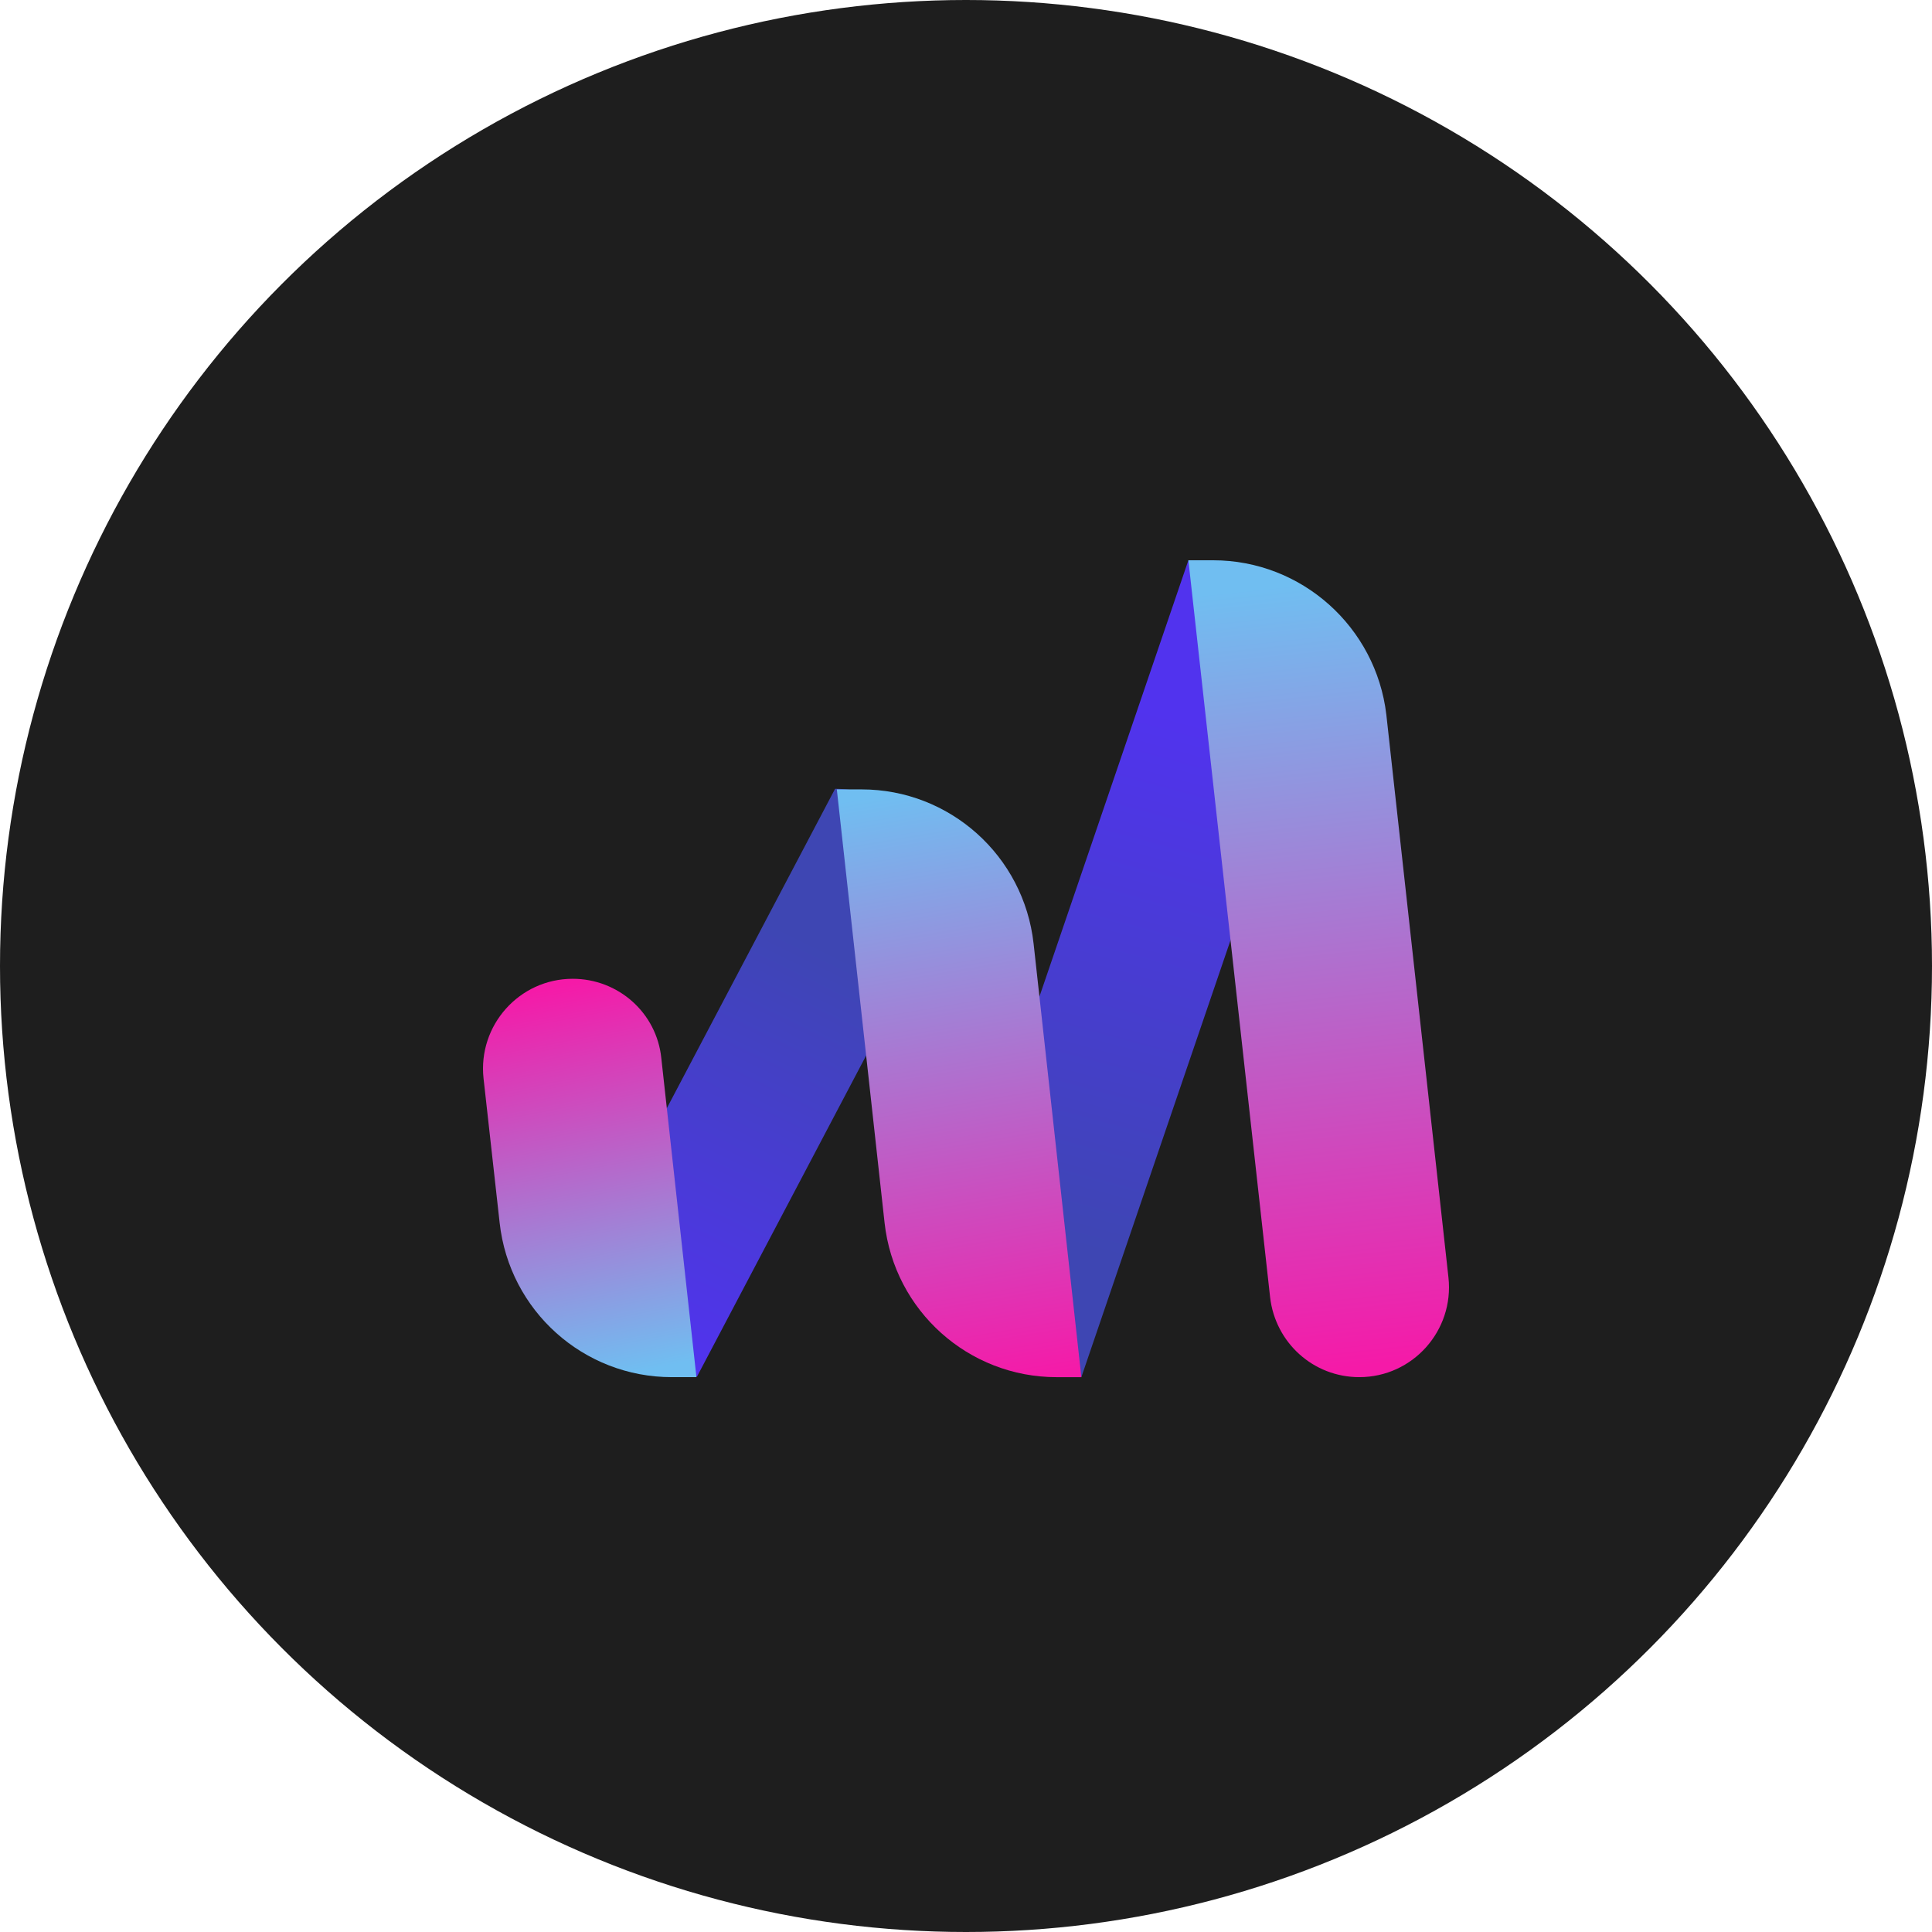
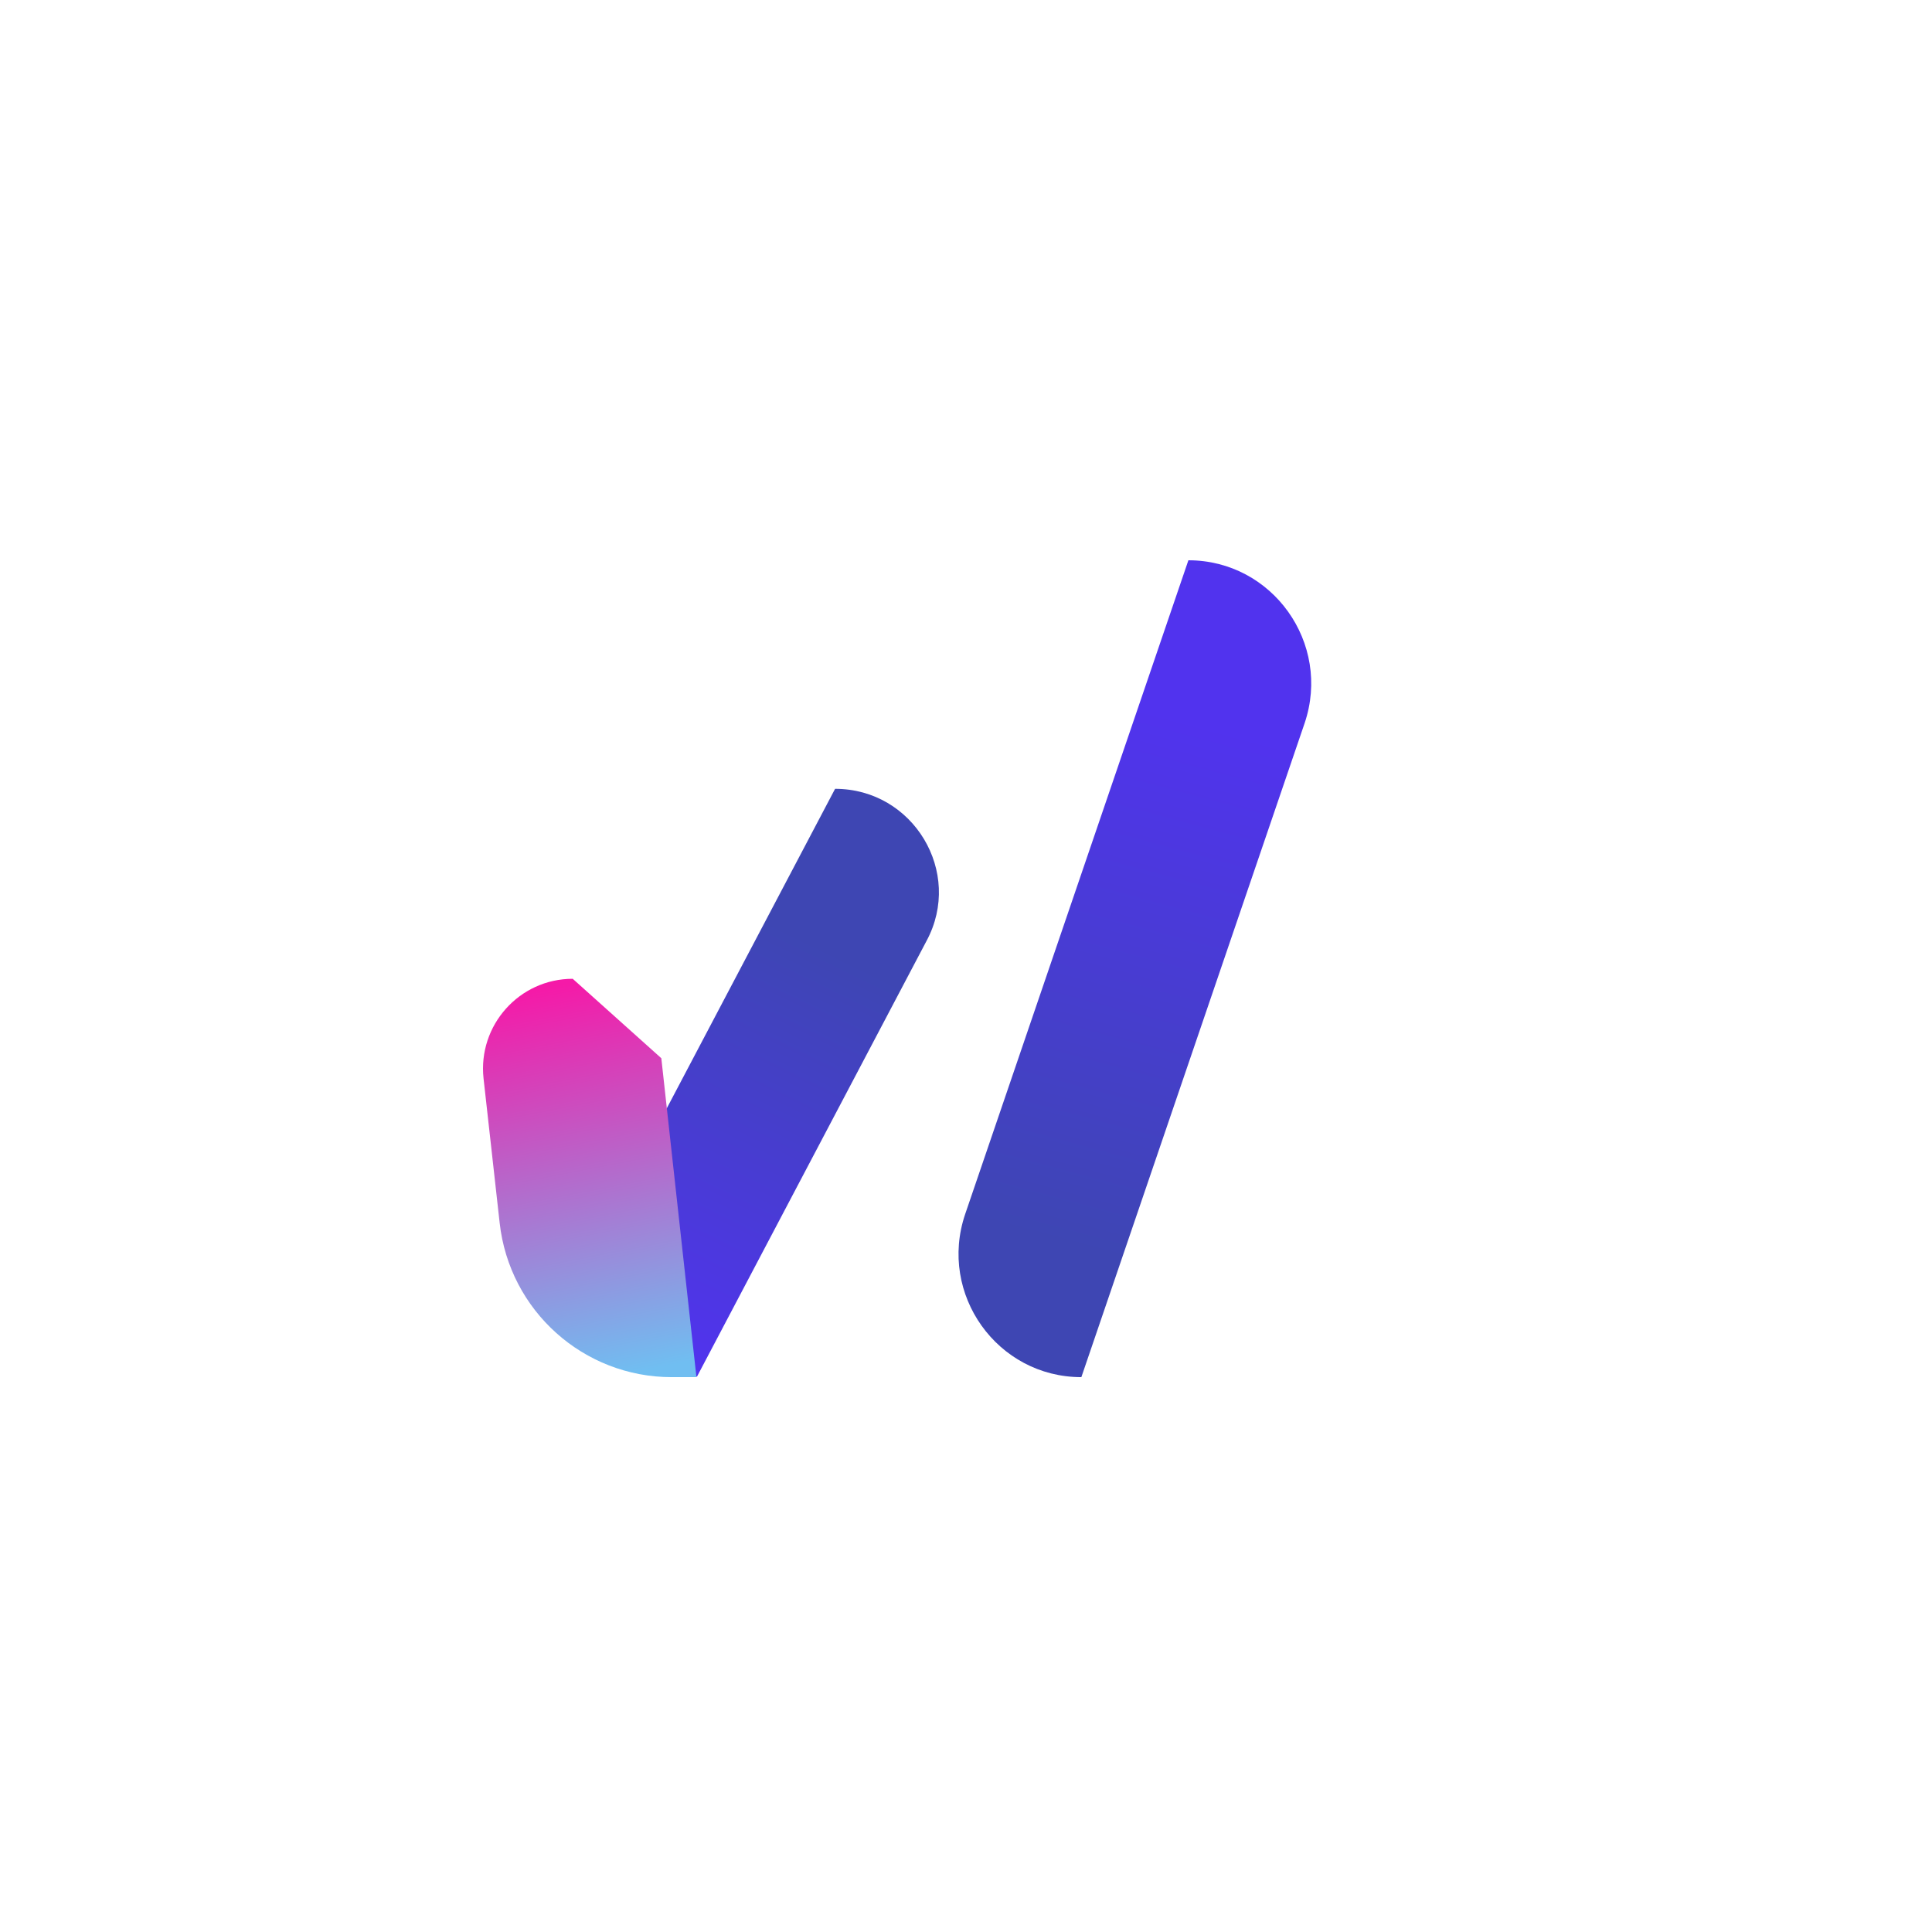
<svg xmlns="http://www.w3.org/2000/svg" width="100" height="100" viewBox="0 0 100 100" fill="none">
-   <circle cx="50" cy="50" r="50" fill="#1E1E1E" />
  <path d="M61.511 29L49.955 62.849C48.555 66.991 51.623 71.281 55.971 71.281L67.527 37.432C68.926 33.291 65.859 29 61.511 29Z" fill="url(#paint0_linear_216_11)" />
  <path d="M43.224 40.829L31.341 63.386C29.465 66.961 32.056 71.252 36.077 71.252L47.96 48.696C49.866 45.15 47.275 40.829 43.224 40.829Z" fill="url(#paint1_linear_216_11)" />
-   <path d="M55.971 71.282L53.499 48.845C52.993 44.286 49.151 40.859 44.595 40.859H43.314L45.786 63.296C46.292 67.855 50.134 71.282 54.691 71.282H55.971Z" fill="url(#paint2_linear_216_11)" />
-   <path d="M29.644 50.662C26.874 50.662 24.73 53.076 25.028 55.817L25.862 63.296C26.368 67.855 30.21 71.281 34.766 71.281H36.047L34.23 54.774C33.992 52.42 31.997 50.662 29.644 50.662Z" fill="url(#paint3_linear_216_11)" />
-   <path d="M62.791 29H61.511L65.74 67.14C66.008 69.494 67.974 71.281 70.356 71.281C73.126 71.281 75.27 68.868 74.972 66.127L71.756 36.986C71.22 32.456 67.378 29 62.791 29Z" fill="url(#paint4_linear_216_11)" />
+   <path d="M29.644 50.662C26.874 50.662 24.73 53.076 25.028 55.817L25.862 63.296C26.368 67.855 30.21 71.281 34.766 71.281H36.047L34.23 54.774Z" fill="url(#paint3_linear_216_11)" />
  <defs>
    <linearGradient id="paint0_linear_216_11" x1="62.151" y1="37.484" x2="54.932" y2="64.298" gradientUnits="userSpaceOnUse">
      <stop stop-color="#5133EE" />
      <stop offset="1" stop-color="#3E46B3" />
    </linearGradient>
    <linearGradient id="paint1_linear_216_11" x1="33.122" y1="69.38" x2="42.998" y2="49.272" gradientUnits="userSpaceOnUse">
      <stop stop-color="#5133EE" />
      <stop offset="1" stop-color="#3E46B3" />
    </linearGradient>
    <linearGradient id="paint2_linear_216_11" x1="52.26" y1="71.613" x2="47.065" y2="40.897" gradientUnits="userSpaceOnUse">
      <stop stop-color="#F51AA8" />
      <stop offset="1" stop-color="#70BEF1" />
    </linearGradient>
    <linearGradient id="paint3_linear_216_11" x1="28.505" y1="51.086" x2="32.383" y2="71.124" gradientUnits="userSpaceOnUse">
      <stop stop-color="#F51AA8" />
      <stop offset="1" stop-color="#70BEF1" />
    </linearGradient>
    <linearGradient id="paint4_linear_216_11" x1="70.655" y1="70.743" x2="66.411" y2="30.3" gradientUnits="userSpaceOnUse">
      <stop stop-color="#F51AA8" />
      <stop offset="1" stop-color="#70BEF1" />
    </linearGradient>
  </defs>
</svg>